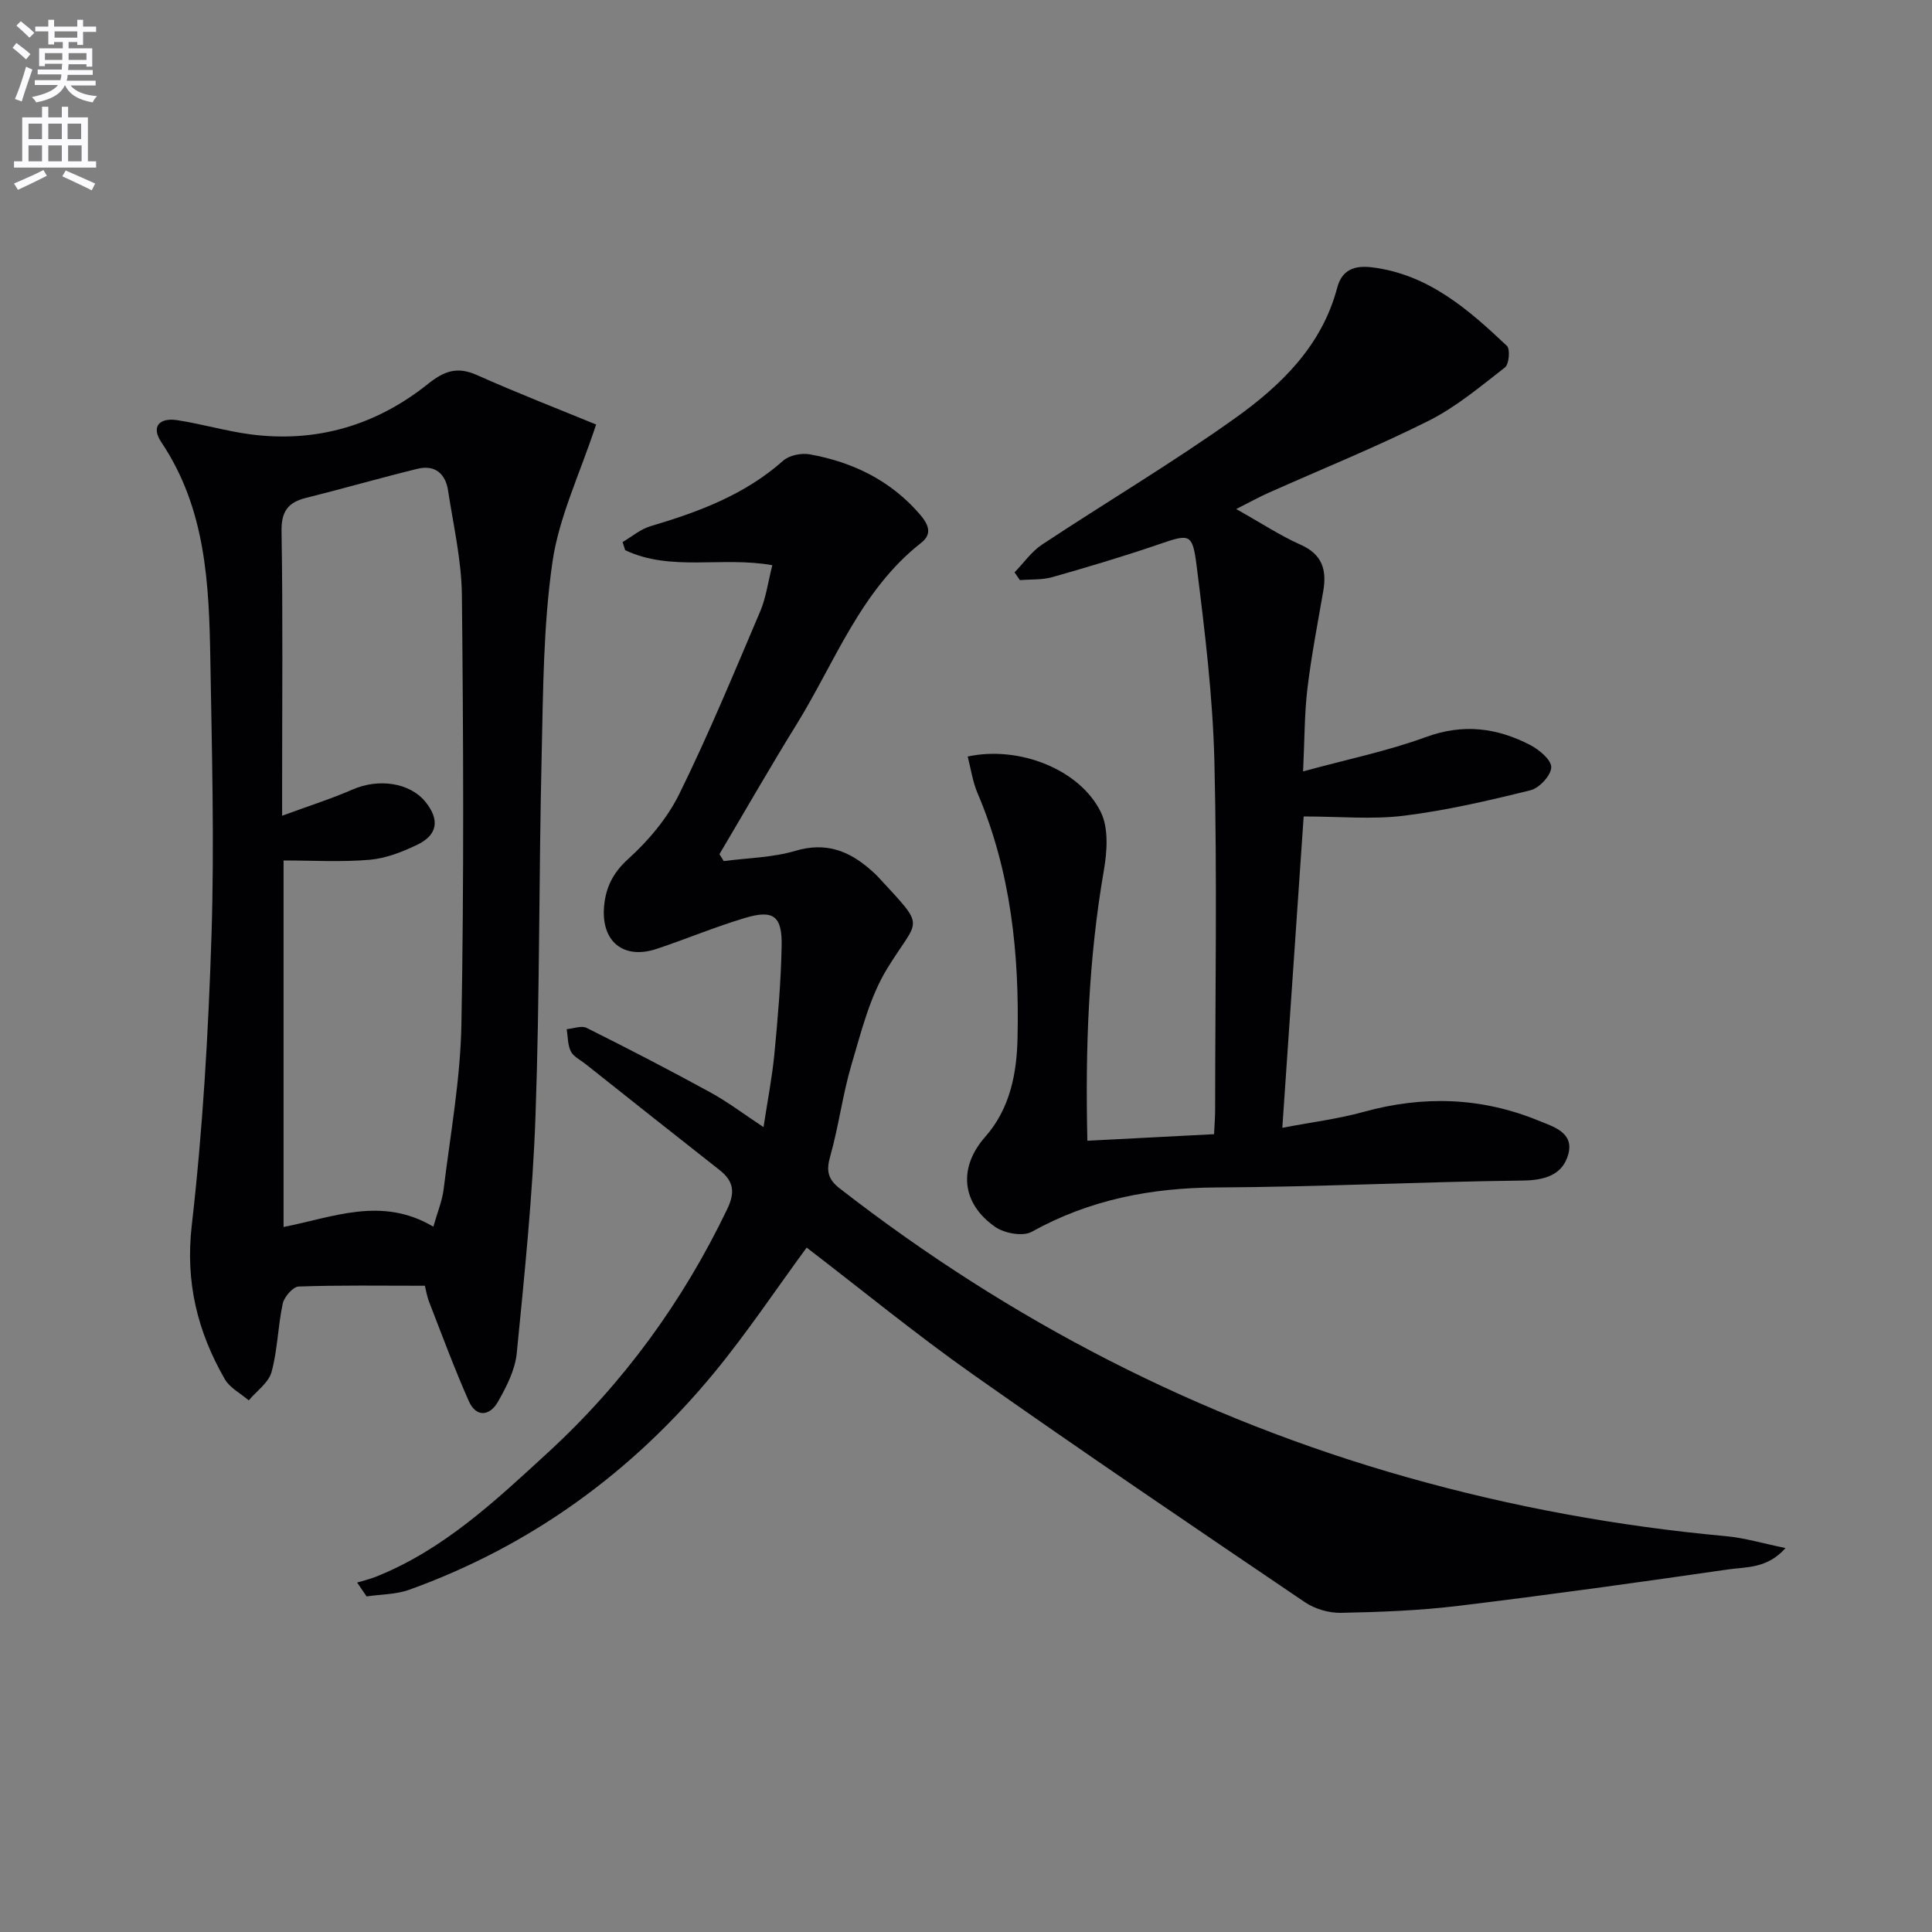
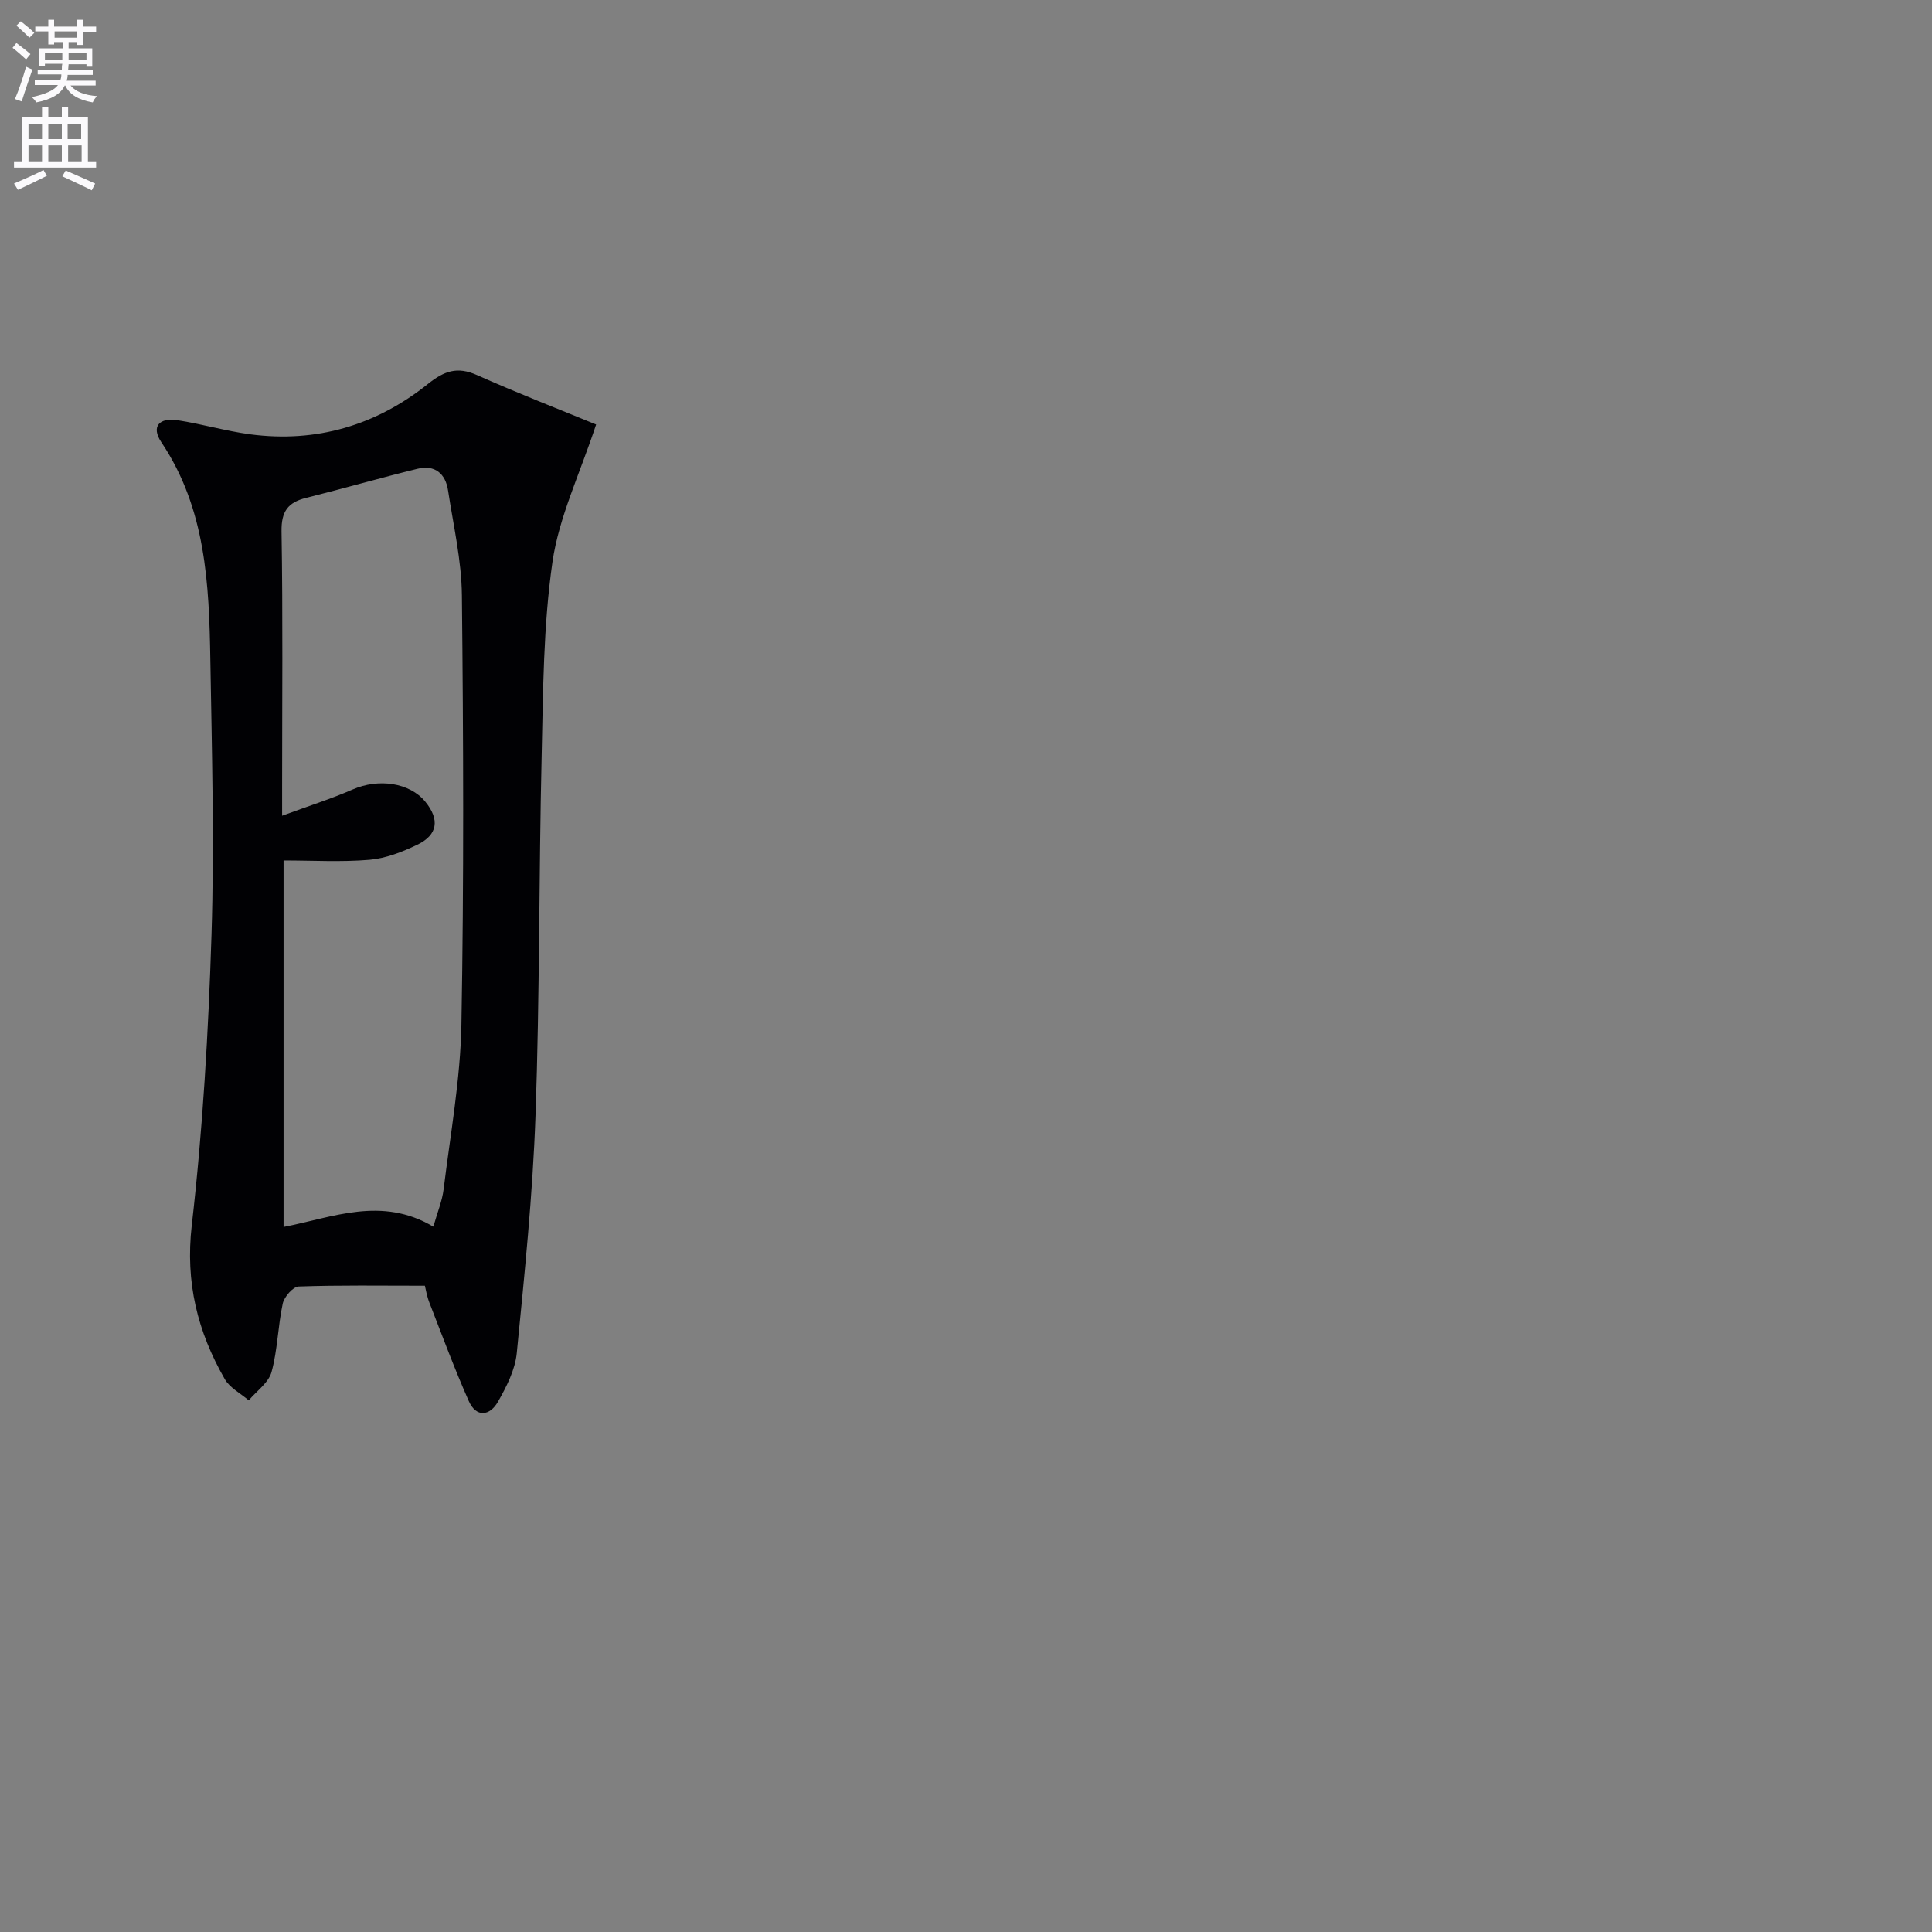
<svg xmlns="http://www.w3.org/2000/svg" enable-background="new 0 0 400 400" viewBox="0 0 400 400">
  <rect x="0" y="0" width="400" height="400" fill="#808080" stroke="none" />
  <path d="m2.6 9.9.8-1c.9.7 1.9 1.4 2.9 2.3l-.9 1.1c-1.1-1-2-1.8-2.8-2.4zm.5 10.6c.9-2.1 1.6-4.3 2.3-6.7.4.2.8.4 1.3.6-.7 2.1-1.5 4.3-2.2 6.6zm.3-15.2.9-.9c1 .8 2 1.6 2.8 2.4l-1 1c-.9-.9-1.8-1.7-2.7-2.5zm12.6-1.2h1.2v1.4h2.7v1.1h-2.7v2.7h-1.2v-.6h-1.8v1.3h4.9v3.8h-1.2v-.5h-3.7c0 .4-.1.9-.1 1.2h5.1v1h-5.2c0 .5-.1.9-.2 1.2h6v1h-5.2c1.1 1.3 2.9 2 5.5 2.2-.4.4-.7.8-.9 1.3-2.9-.5-4.8-1.6-5.7-3.5h-.1c-.8 1.7-2.7 2.9-5.9 3.5-.2-.4-.6-.8-.9-1.1 2.8-.6 4.6-1.4 5.4-2.5h-4.8v-1h5.3c.1-.3.2-.7.2-1.2h-4.9v-1h5c0-.4 0-.8.1-1.2h-3.6v.5h-1.2v-3.7h4.9v-1.3h-1.8v.5h-1.2v-2.7h-2.7v-1h2.7v-1.4h1.2v1.4h4.8zm-6.7 8.3h3.6c0-.4 0-.9 0-1.4h-3.6zm1.9-4.6h4.8v-1.3h-4.7v1.3zm6.7 3.2h-3.7v1.4h3.7z" fill="#fbfafc" />
  <path d="m8.7 22.1h1.3v2.2h2.8v-2.2h1.3v2.2h4.1v9.1h1.7v1.3h-17v-1.3h1.7v-9.1h4.1zm.3 13.1.7 1.2c-1.8.9-3.8 1.9-6 2.9-.2-.4-.5-.8-.8-1.3 2.3-1 4.4-1.9 6.1-2.8zm-3.1-6.4h2.8v-3.2h-2.8zm0 4.6h2.8v-3.3h-2.8zm4.1-4.6h2.8v-3.2h-2.8zm0 4.6h2.8v-3.3h-2.8zm3.6 1.9c2.1.9 4.1 1.8 6.1 2.7l-.7 1.4c-2.2-1.1-4.2-2-6.1-2.9zm3.2-9.7h-2.8v3.2h2.8zm-2.7 7.8h2.8v-3.3h-2.8z" fill="#fbfafc" />
  <g fill="#010104">
-     <path d="m158.08 233.36c.82-5.42 1.78-10.27 2.25-15.16.71-7.44 1.36-14.9 1.5-22.36.12-6.21-1.7-7.55-7.59-5.79-6.19 1.85-12.17 4.37-18.3 6.41-6.84 2.27-11.52-1.51-10.87-8.83.34-3.83 1.79-6.89 4.97-9.77 4.21-3.8 8.13-8.46 10.62-13.52 6.08-12.35 11.34-25.1 16.74-37.78 1.2-2.83 1.6-6 2.5-9.54-10.41-1.87-20.98 1.38-30.46-3.11-.18-.56-.36-1.12-.54-1.68 1.92-1.12 3.72-2.68 5.79-3.29 9.95-2.95 19.51-6.5 27.46-13.56 1.26-1.12 3.76-1.63 5.48-1.32 8.89 1.6 16.69 5.37 22.75 12.35 1.77 2.04 2.78 4.07.36 5.96-12.56 9.84-17.82 24.65-25.81 37.59-5.48 8.86-10.66 17.91-15.97 26.88.29.48.59.96.88 1.44 4.97-.66 10.12-.72 14.86-2.13 6.23-1.85 11-.04 15.5 3.89.5.44 1.01.88 1.46 1.36 10.31 11.19 8.62 8.33 2.01 19.15-3.63 5.94-5.37 13.12-7.39 19.91-1.83 6.18-2.62 12.67-4.38 18.88-.86 3.02-.55 4.78 1.99 6.74 35.33 27.46 74.37 47.6 117.46 59.78 21.61 6.11 43.62 10.13 66 12.19 3.85.35 7.64 1.5 12.32 2.46-3.78 4.29-8.14 3.88-11.93 4.43-18.56 2.69-37.14 5.27-55.75 7.53-8.06.98-16.22 1.29-24.35 1.45-2.5.05-5.42-.8-7.49-2.21-22.99-15.57-46-31.14-68.7-47.14-11.81-8.32-23.01-17.51-34.44-26.27-6.39 8.7-12.36 17.67-19.18 25.95-16.96 20.57-37.89 35.8-63.07 44.88-2.76 1-5.9.95-8.86 1.39-.65-.96-1.31-1.91-1.96-2.87 1.26-.38 2.55-.68 3.77-1.16 14.09-5.57 24.89-15.8 35.76-25.78 15.6-14.33 27.88-31.21 37.08-50.35 1.7-3.54 1.35-5.83-1.6-8.14-9.29-7.29-18.54-14.64-27.79-21.98-1.04-.82-2.44-1.49-2.98-2.57-.66-1.34-.6-3.04-.85-4.59 1.39-.12 3.06-.8 4.12-.27 8.61 4.3 17.17 8.73 25.61 13.35 3.63 1.99 6.95 4.51 11.02 7.2z" />
    <path d="m87.97 266.2c-9.21 0-17.68-.14-26.13.16-1.18.04-2.99 2.13-3.3 3.53-1.01 4.68-1.06 9.58-2.32 14.17-.61 2.22-3.09 3.93-4.72 5.87-1.69-1.45-3.93-2.59-4.97-4.41-5.64-9.83-8.18-20.02-6.83-31.81 2.29-19.94 3.45-40.06 4.09-60.14.6-18.97.08-37.98-.24-56.96-.26-15.67-.91-31.29-10.14-45.04-2.24-3.34-.3-5.13 3.28-4.58 5.07.78 10.04 2.25 15.11 2.93 13.7 1.81 26.08-1.86 36.78-10.41 3.41-2.72 6.08-3.68 10.16-1.86 8.43 3.76 17.04 7.1 24.68 10.24-3.39 10.3-7.7 19.18-9.04 28.47-1.91 13.25-1.93 26.81-2.24 40.25-.58 24.8-.39 49.62-1.27 74.4-.58 16.41-2.27 32.79-3.88 49.14-.34 3.47-2.13 6.97-3.9 10.08-1.67 2.93-4.49 3.33-6.04-.17-2.95-6.66-5.48-13.5-8.12-20.29-.55-1.37-.78-2.87-.96-3.57zm1.75-12.23c.86-3.03 1.84-5.36 2.13-7.76 1.39-11.36 3.47-22.73 3.68-34.12.53-29.6.41-59.21.1-88.81-.07-7.25-1.76-14.49-2.86-21.71-.53-3.53-2.75-5.39-6.34-4.51-7.72 1.89-15.36 4.1-23.06 6.02-3.77.94-5.15 2.81-5.08 6.96.29 17.49.12 34.99.12 52.48v6.37c5.49-2.02 10.14-3.49 14.59-5.43 5.37-2.35 11.82-1.44 15.06 2.53 3 3.68 2.59 6.86-1.66 8.9-3.1 1.49-6.51 2.83-9.88 3.12-5.85.5-11.77.14-17.81.14v75.88c10.29-2 20.28-6.41 31.01-.06z" />
-     <path d="m255.94 105.39c5.25 2.95 9.14 5.52 13.34 7.39 4.53 2.02 5.44 5.26 4.68 9.64-1.16 6.7-2.46 13.38-3.27 20.12-.63 5.25-.58 10.57-.9 17.17 9.07-2.48 17.48-4.2 25.45-7.12 7.7-2.82 14.68-1.91 21.56 1.65 1.87.97 4.4 3.08 4.37 4.62-.04 1.67-2.46 4.3-4.28 4.75-8.64 2.14-17.36 4.17-26.18 5.27-6.55.82-13.29.16-20.8.16-1.46 21.24-2.9 42.33-4.42 64.46 5.94-1.14 11.48-1.82 16.81-3.29 12.29-3.4 24.32-3.06 36.12 1.76 3.11 1.27 7.51 2.46 6.28 6.99-1.15 4.25-4.79 5.41-9.43 5.46-21.12.25-42.23 1.33-63.35 1.43-13.62.07-26.33 2.52-38.31 9.18-1.83 1.02-5.65.32-7.55-1-7.05-4.91-7.68-12.31-2.09-18.65 5.18-5.87 6.54-13.18 6.7-20.45.39-17.37-1.36-34.5-8.29-50.74-1.01-2.37-1.37-5.02-2.03-7.56 10.58-2.29 23.19 2.62 27.56 11.5 1.65 3.35 1.31 8.15.63 12.08-3.16 18.27-3.86 36.64-3.41 55.97 8.74-.45 17.28-.89 26.23-1.36.08-1.87.22-3.5.22-5.12.01-23.99.43-47.98-.15-71.95-.33-13.56-1.99-27.12-3.68-40.6-.86-6.87-1.47-6.63-7.99-4.4-7.22 2.47-14.54 4.65-21.89 6.74-2.12.6-4.47.43-6.71.62-.37-.54-.74-1.07-1.11-1.61 1.88-1.93 3.49-4.28 5.68-5.74 13.3-8.8 27.05-16.95 40.02-26.21 9.48-6.77 17.93-14.95 21.1-26.97.98-3.71 3.53-4.69 7.24-4.23 11.64 1.46 19.89 8.69 27.9 16.26.71.67.45 3.8-.4 4.46-5.08 3.95-10.11 8.19-15.81 11.05-10.83 5.43-22.09 9.98-33.16 14.92-1.79.79-3.5 1.74-6.68 3.35z" />
  </g>
</svg>